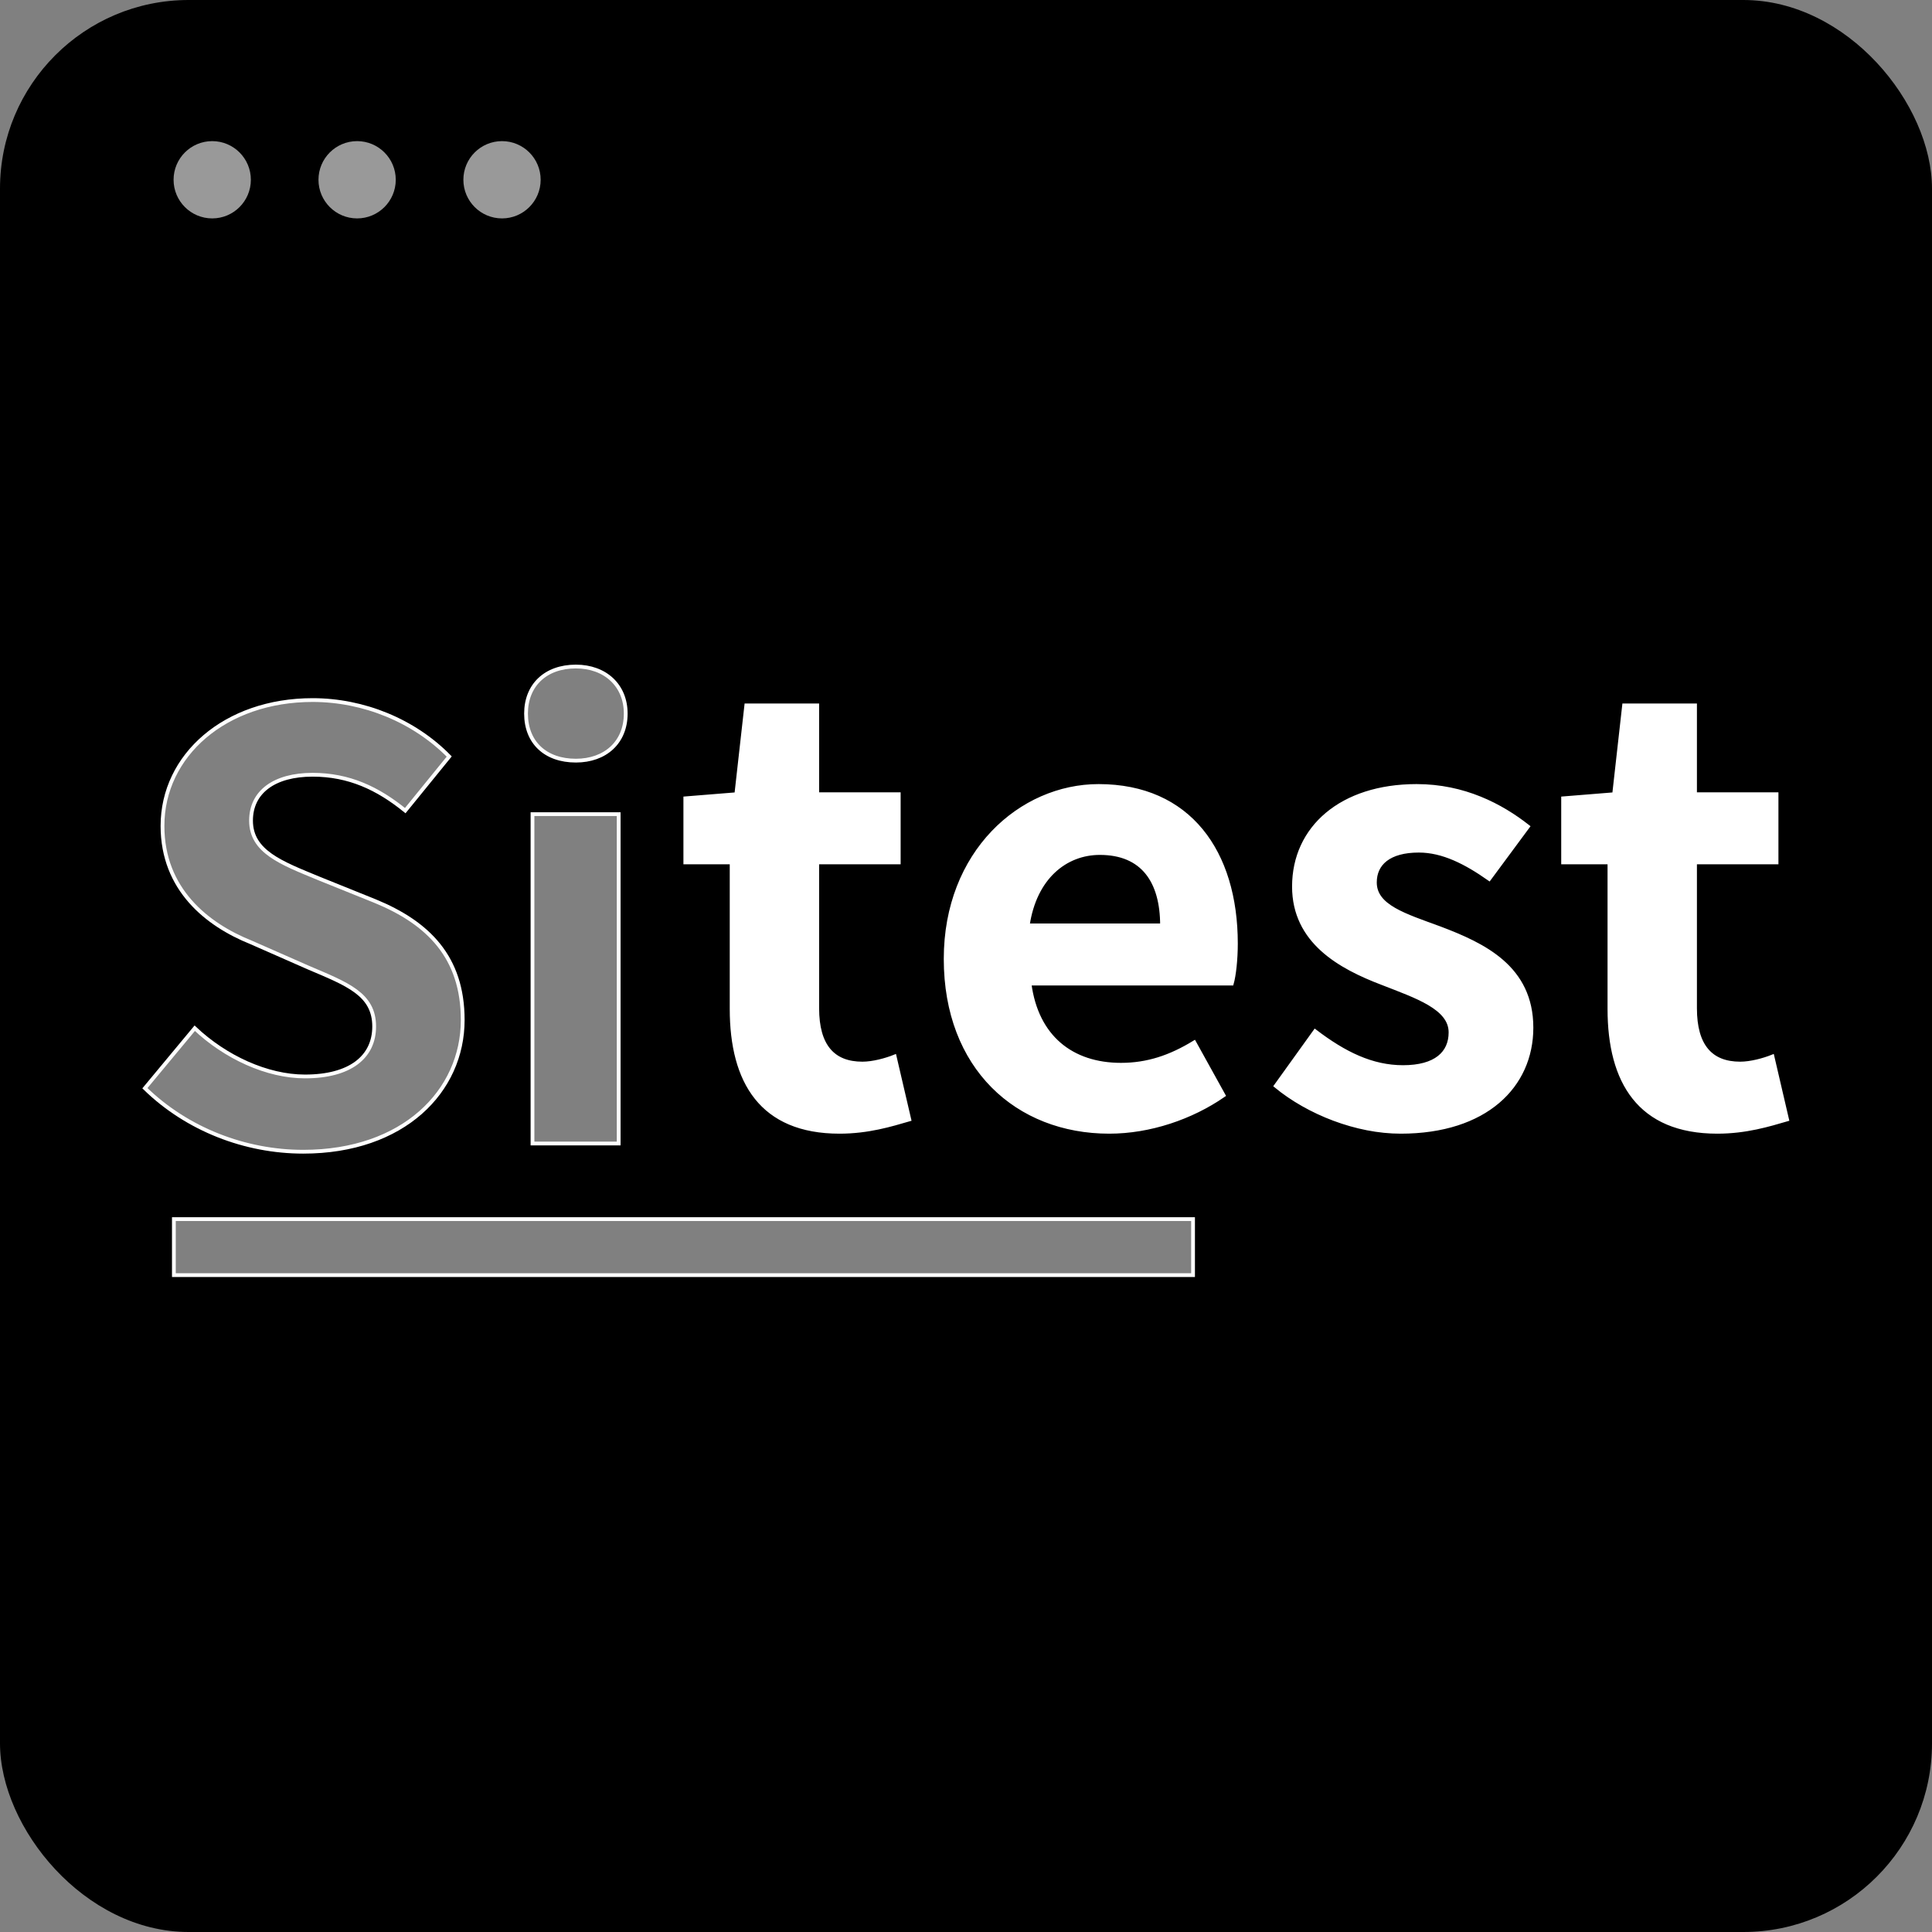
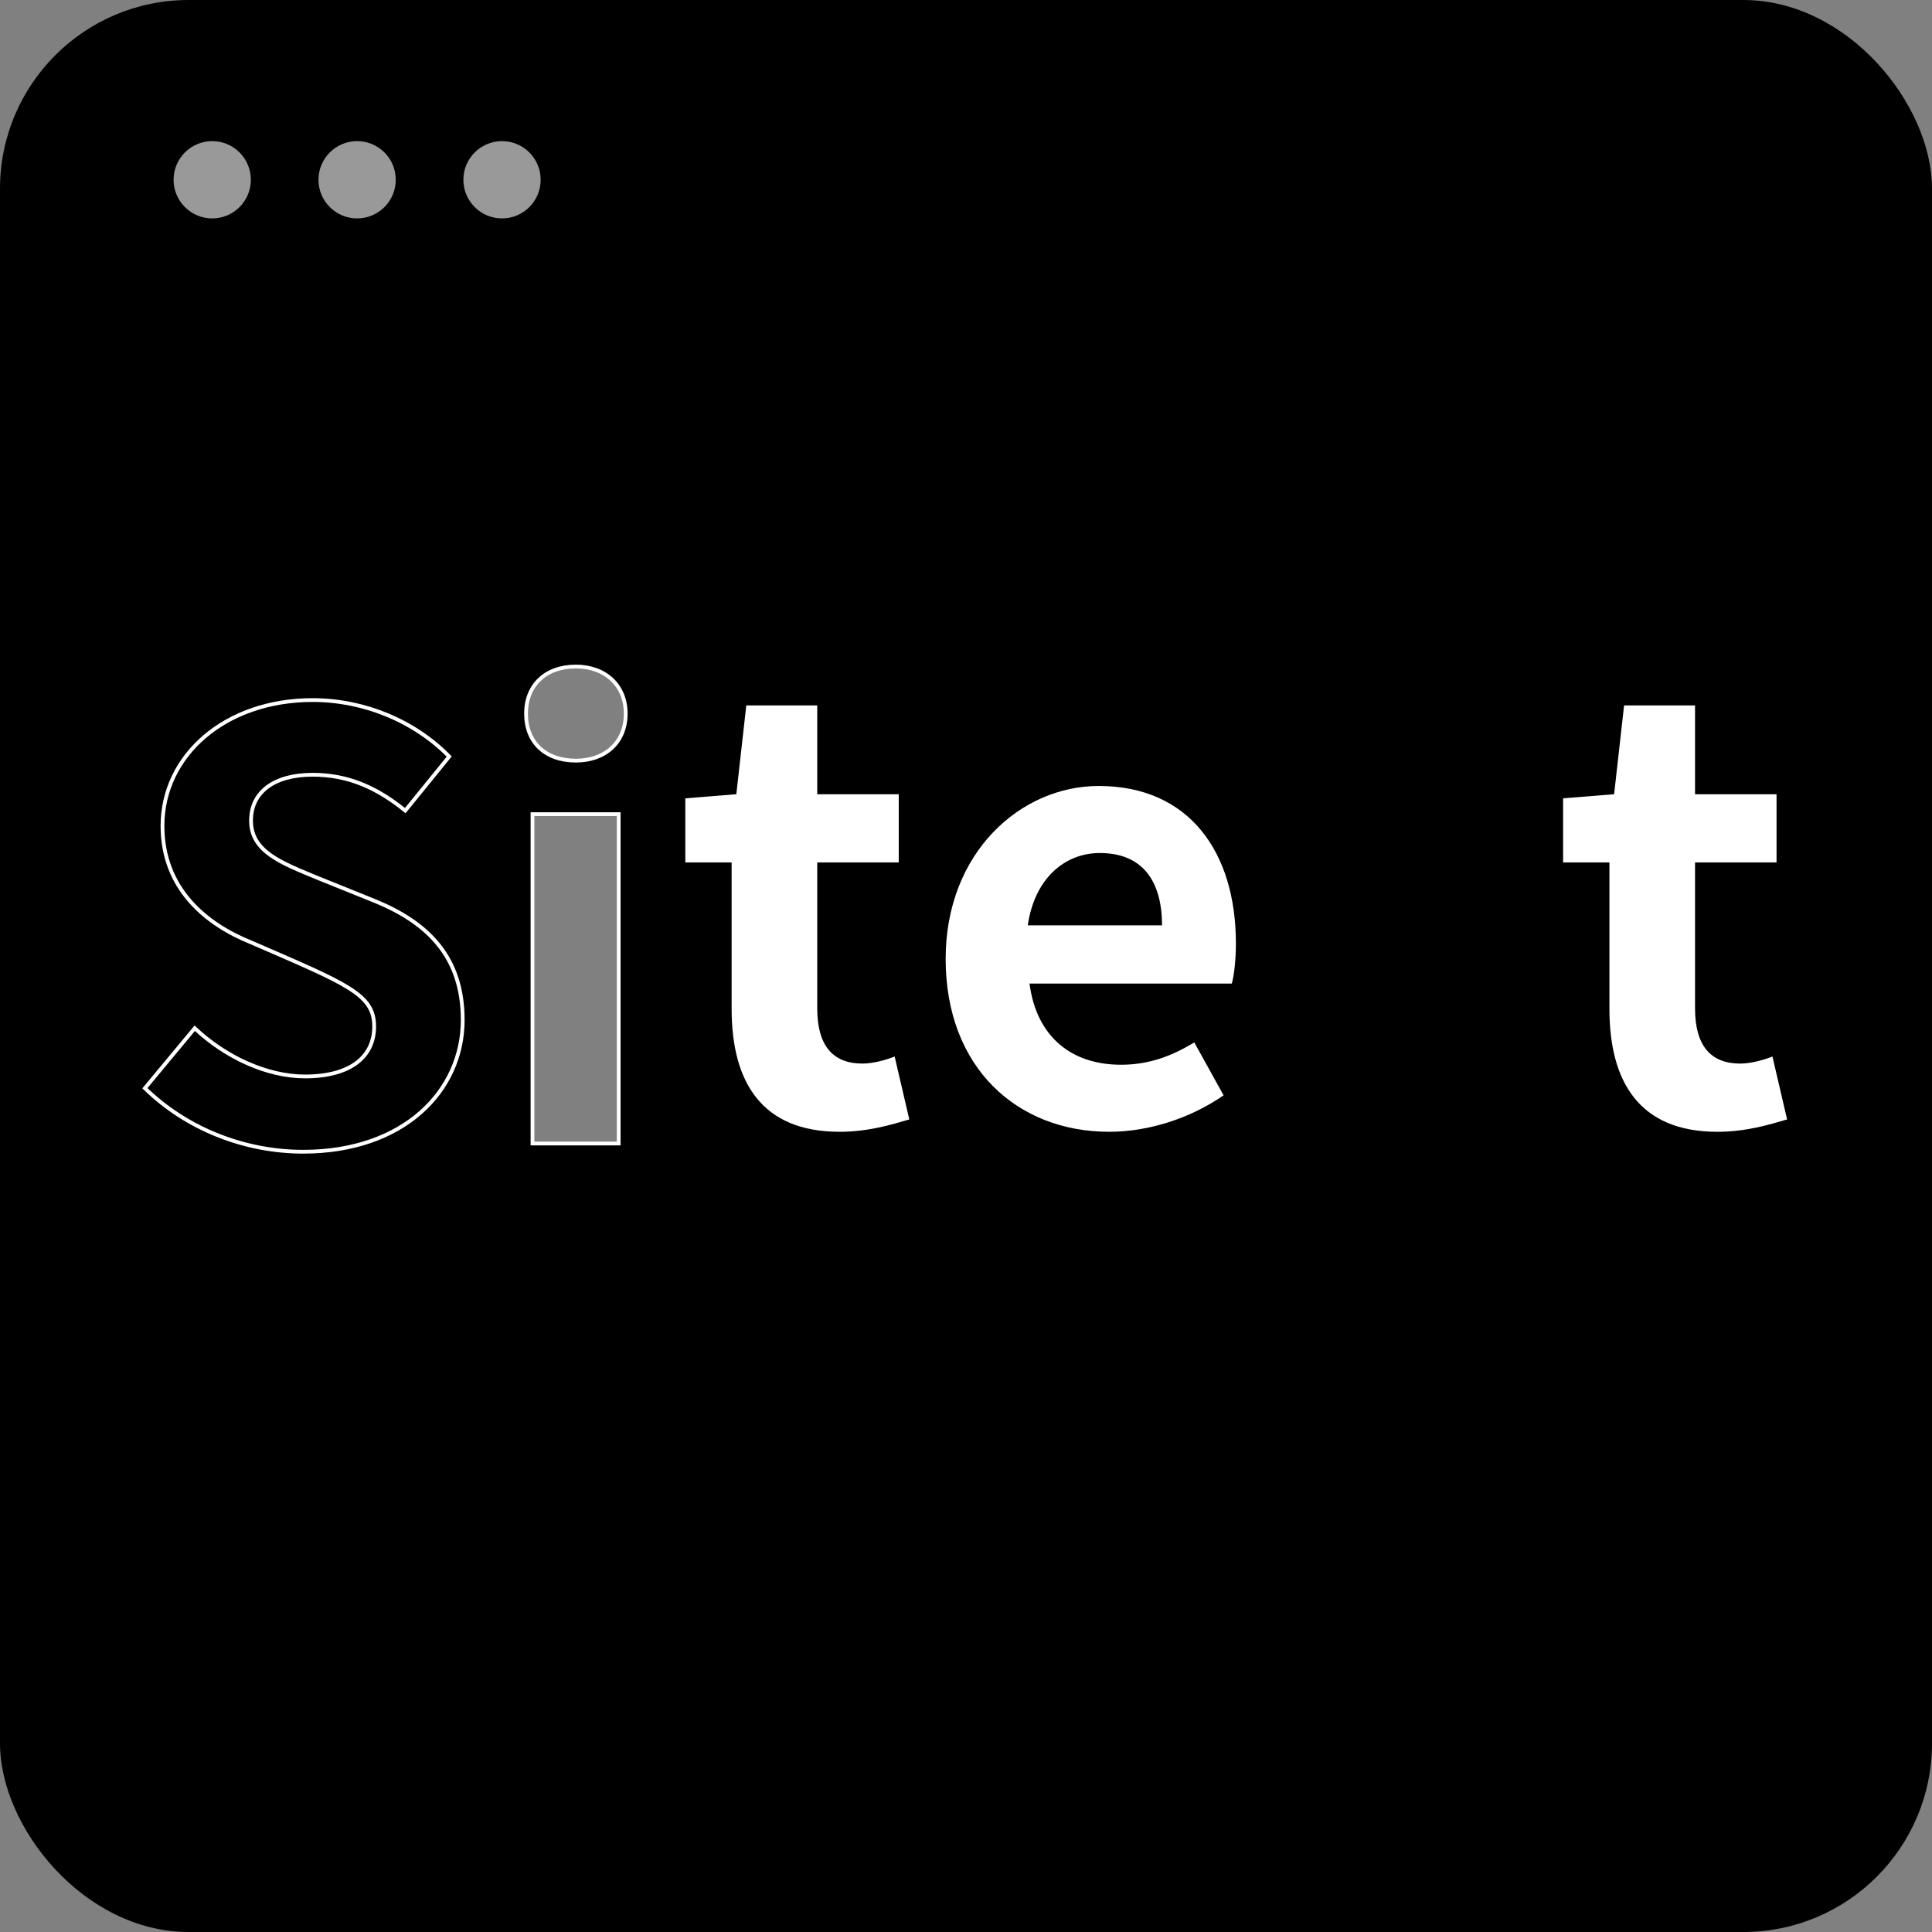
<svg xmlns="http://www.w3.org/2000/svg" width="512" height="512" viewBox="0 0 512 512" fill="none">
  <rect x="0" y="0" width="512" height="512" fill="#808080" stroke="none" />
  <g clip-path="url(#clip-path-72C9WgPxRjKFWkHp34siv)">
    <rect x="0" y="0" width="512" height="512" rx="50" fill="#000000">
</rect>
    <path d="M66.48 47.64C66.48 53.295 61.895 57.88 56.24 57.88C50.585 57.88 46 53.295 46 47.64C46 41.985 50.585 37.4 56.24 37.4C61.895 37.4 66.48 41.985 66.48 47.64ZM104.88 47.64C104.88 53.295 100.295 57.88 94.64 57.88C88.985 57.88 84.4 53.295 84.4 47.64C84.4 41.985 88.985 37.4 94.64 37.4C100.295 37.4 104.88 41.985 104.88 47.64ZM133.04 57.88C138.695 57.88 143.28 53.295 143.28 47.64C143.28 41.985 138.695 37.4 133.04 37.4C127.385 37.4 122.8 41.985 122.8 47.64C122.8 53.295 127.385 57.88 133.04 57.88Z" fill-rule="evenodd" fill="#FFFFFF" fill-opacity="0.6">
</path>
-     <path d="M46.08 323.077L316.17 323.077L316.17 337.92L46.08 337.92L46.08 323.077Z" stroke="rgba(255, 255, 255, 1)" stroke-width="1" fill-rule="evenodd" fill="#FFFFFF" fill-opacity="0.5">
- </path>
-     <path fill="#FFFFFF" fill-opacity="0.5" d="M80.356 305.22C106.929 305.22 122.624 289.167 122.624 270.309C122.624 253.632 113.455 244.593 99.47 238.826L84.397 232.748C74.607 228.696 66.526 225.734 66.526 217.474C66.526 209.837 72.742 205.317 82.843 205.317C92.477 205.317 100.092 208.902 107.395 214.824L119.05 200.486C109.726 190.979 96.362 185.524 82.843 185.524C59.689 185.524 43.062 200.174 43.062 218.877C43.062 235.709 54.872 245.06 66.526 249.736L81.755 256.438C92.011 260.802 99.159 263.451 99.159 272.023C99.159 280.128 92.788 285.271 80.823 285.271C70.722 285.271 59.689 280.128 51.608 272.491L38.4 288.388C49.588 299.298 64.972 305.22 80.356 305.22Z">
- </path>
    <path fill="#FFFFFF" fill-opacity="0.5" d="M141.116 303.038L163.959 303.038L163.959 215.76L141.116 215.76L141.116 303.038ZM152.615 201.577C160.385 201.577 165.823 196.745 165.823 189.108C165.823 181.627 160.385 176.64 152.615 176.64C144.534 176.64 139.406 181.627 139.406 189.108C139.406 196.745 144.534 201.577 152.615 201.577Z">
</path>
-     <path stroke="rgba(255, 255, 255, 1)" stroke-width="1" d="M80.356 305.22C106.929 305.22 122.624 289.167 122.624 270.309C122.624 253.632 113.455 244.593 99.47 238.826L84.397 232.748C74.607 228.696 66.526 225.734 66.526 217.474C66.526 209.837 72.742 205.317 82.843 205.317C92.477 205.317 100.092 208.902 107.395 214.824L119.05 200.486C109.726 190.979 96.362 185.524 82.843 185.524C59.689 185.524 43.062 200.174 43.062 218.877C43.062 235.709 54.872 245.06 66.526 249.736L81.755 256.438C92.011 260.802 99.159 263.451 99.159 272.023C99.159 280.128 92.788 285.271 80.823 285.271C70.722 285.271 59.689 280.128 51.608 272.491L38.4 288.388C49.588 299.298 64.972 305.22 80.356 305.22ZM141.116 303.038L163.959 303.038L163.959 215.76L141.116 215.76L141.116 303.038ZM152.615 201.577C160.385 201.577 165.823 196.745 165.823 189.108C165.823 181.627 160.385 176.64 152.615 176.64C144.534 176.64 139.406 181.627 139.406 189.108C139.406 196.745 144.534 201.577 152.615 201.577Z">
- </path>
-     <path fill="#FFFFFF" d="">
+     <path stroke="rgba(255, 255, 255, 1)" stroke-width="1" d="M80.356 305.22C106.929 305.22 122.624 289.167 122.624 270.309C122.624 253.632 113.455 244.593 99.47 238.826L84.397 232.748C74.607 228.696 66.526 225.734 66.526 217.474C66.526 209.837 72.742 205.317 82.843 205.317C92.477 205.317 100.092 208.902 107.395 214.824L119.05 200.486C109.726 190.979 96.362 185.524 82.843 185.524C59.689 185.524 43.062 200.174 43.062 218.877C43.062 235.709 54.872 245.06 66.526 249.736C92.011 260.802 99.159 263.451 99.159 272.023C99.159 280.128 92.788 285.271 80.823 285.271C70.722 285.271 59.689 280.128 51.608 272.491L38.4 288.388C49.588 299.298 64.972 305.22 80.356 305.22ZM141.116 303.038L163.959 303.038L163.959 215.76L141.116 215.76L141.116 303.038ZM152.615 201.577C160.385 201.577 165.823 196.745 165.823 189.108C165.823 181.627 160.385 176.64 152.615 176.64C144.534 176.64 139.406 181.627 139.406 189.108C139.406 196.745 144.534 201.577 152.615 201.577Z">
</path>
    <path fill="#FFFFFF" d="">
</path>
    <path fill="#FFFFFF" d="">
</path>
    <path fill="#FFFFFF" d="">
</path>
    <path fill="#FFFFFF" d="M222.483 299.935C230.097 299.935 236.157 298.065 240.975 296.662L237.09 279.986C234.759 280.921 231.34 281.856 228.543 281.856C220.773 281.856 216.578 277.18 216.578 267.205L216.578 228.553L238.178 228.553L238.178 210.474L216.578 210.474L216.578 186.94L197.775 186.94L195.133 210.474L181.614 211.565L181.614 228.553L193.89 228.553L193.89 267.361C193.89 286.687 201.815 299.935 222.483 299.935Z">
</path>
    <path fill="#FFFFFF" d="M293.964 299.935C304.686 299.935 315.719 296.194 324.266 290.272L316.496 276.245C310.125 280.141 304.065 282.167 297.072 282.167C284.019 282.167 274.695 274.842 272.831 260.659L326.442 260.659C327.063 258.478 327.529 254.269 327.529 250.061C327.529 225.748 315.098 208.292 291.167 208.292C270.5 208.292 250.609 225.904 250.609 254.114C250.609 282.947 269.567 299.935 293.964 299.935ZM272.364 245.23C274.229 232.606 282.31 226.06 291.478 226.06C302.822 226.06 307.95 233.541 307.95 245.23L272.364 245.23Z">
</path>
-     <path fill="#FFFFFF" d="M371.195 299.935C393.727 299.935 405.848 287.778 405.848 272.349C405.848 256.296 393.106 250.373 381.607 246.009C372.283 242.58 364.358 240.242 364.358 233.852C364.358 228.865 368.087 225.436 376.012 225.436C382.384 225.436 388.444 228.553 394.66 232.917L404.916 219.046C397.768 213.435 387.978 208.292 375.391 208.292C355.5 208.292 342.913 219.358 342.913 234.943C342.913 249.594 355.19 256.296 366.223 260.504C375.391 264.088 384.404 267.05 384.404 273.595C384.404 279.05 380.519 282.791 371.817 282.791C363.581 282.791 356.277 279.206 348.508 273.284L338.096 287.778C346.798 294.948 359.541 299.935 371.195 299.935Z">
- </path>
    <path fill="#FFFFFF" d="M455.108 299.935C462.723 299.935 468.783 298.065 473.6 296.662L469.715 279.986C467.384 280.921 463.966 281.856 461.169 281.856C453.399 281.856 449.203 277.18 449.203 267.205L449.203 228.553L470.803 228.553L470.803 210.474L449.203 210.474L449.203 186.94L430.4 186.94L427.759 210.474L414.239 211.565L414.239 228.553L426.516 228.553L426.516 267.361C426.516 286.687 434.441 299.935 455.108 299.935Z">
- </path>
-     <path stroke="rgba(255, 255, 255, 1)" stroke-width="1" d="M222.483 299.935C230.097 299.935 236.157 298.065 240.975 296.662L237.09 279.986C234.759 280.921 231.34 281.856 228.543 281.856C220.773 281.856 216.578 277.18 216.578 267.205L216.578 228.553L238.178 228.553L238.178 210.474L216.578 210.474L216.578 186.94L197.775 186.94L195.133 210.474L181.614 211.565L181.614 228.553L193.89 228.553L193.89 267.361C193.89 286.687 201.815 299.935 222.483 299.935ZM293.964 299.935C304.686 299.935 315.719 296.194 324.266 290.272L316.496 276.245C310.125 280.141 304.065 282.167 297.072 282.167C284.019 282.167 274.695 274.842 272.831 260.659L326.442 260.659C327.063 258.478 327.529 254.269 327.529 250.061C327.529 225.748 315.098 208.292 291.167 208.292C270.5 208.292 250.609 225.904 250.609 254.114C250.609 282.947 269.567 299.935 293.964 299.935ZM272.364 245.23C274.229 232.606 282.31 226.06 291.478 226.06C302.822 226.06 307.95 233.541 307.95 245.23L272.364 245.23ZM371.195 299.935C393.727 299.935 405.848 287.778 405.848 272.349C405.848 256.296 393.106 250.373 381.607 246.009C372.283 242.58 364.358 240.242 364.358 233.852C364.358 228.865 368.087 225.436 376.012 225.436C382.384 225.436 388.444 228.553 394.66 232.917L404.916 219.046C397.768 213.435 387.978 208.292 375.391 208.292C355.5 208.292 342.913 219.358 342.913 234.943C342.913 249.594 355.19 256.296 366.223 260.504C375.391 264.088 384.404 267.05 384.404 273.595C384.404 279.05 380.519 282.791 371.817 282.791C363.581 282.791 356.277 279.206 348.508 273.284L338.096 287.778C346.798 294.948 359.541 299.935 371.195 299.935ZM455.108 299.935C462.723 299.935 468.783 298.065 473.6 296.662L469.715 279.986C467.384 280.921 463.966 281.856 461.169 281.856C453.399 281.856 449.203 277.18 449.203 267.205L449.203 228.553L470.803 228.553L470.803 210.474L449.203 210.474L449.203 186.94L430.4 186.94L427.759 210.474L414.239 211.565L414.239 228.553L426.516 228.553L426.516 267.361C426.516 286.687 434.441 299.935 455.108 299.935Z">
</path>
  </g>
  <defs>
    <clipPath id="clip-path-72C9WgPxRjKFWkHp34siv">
      <path d="M0 512L512 512L512 0L0 0L0 512Z" fill="white" />
    </clipPath>
  </defs>
</svg>